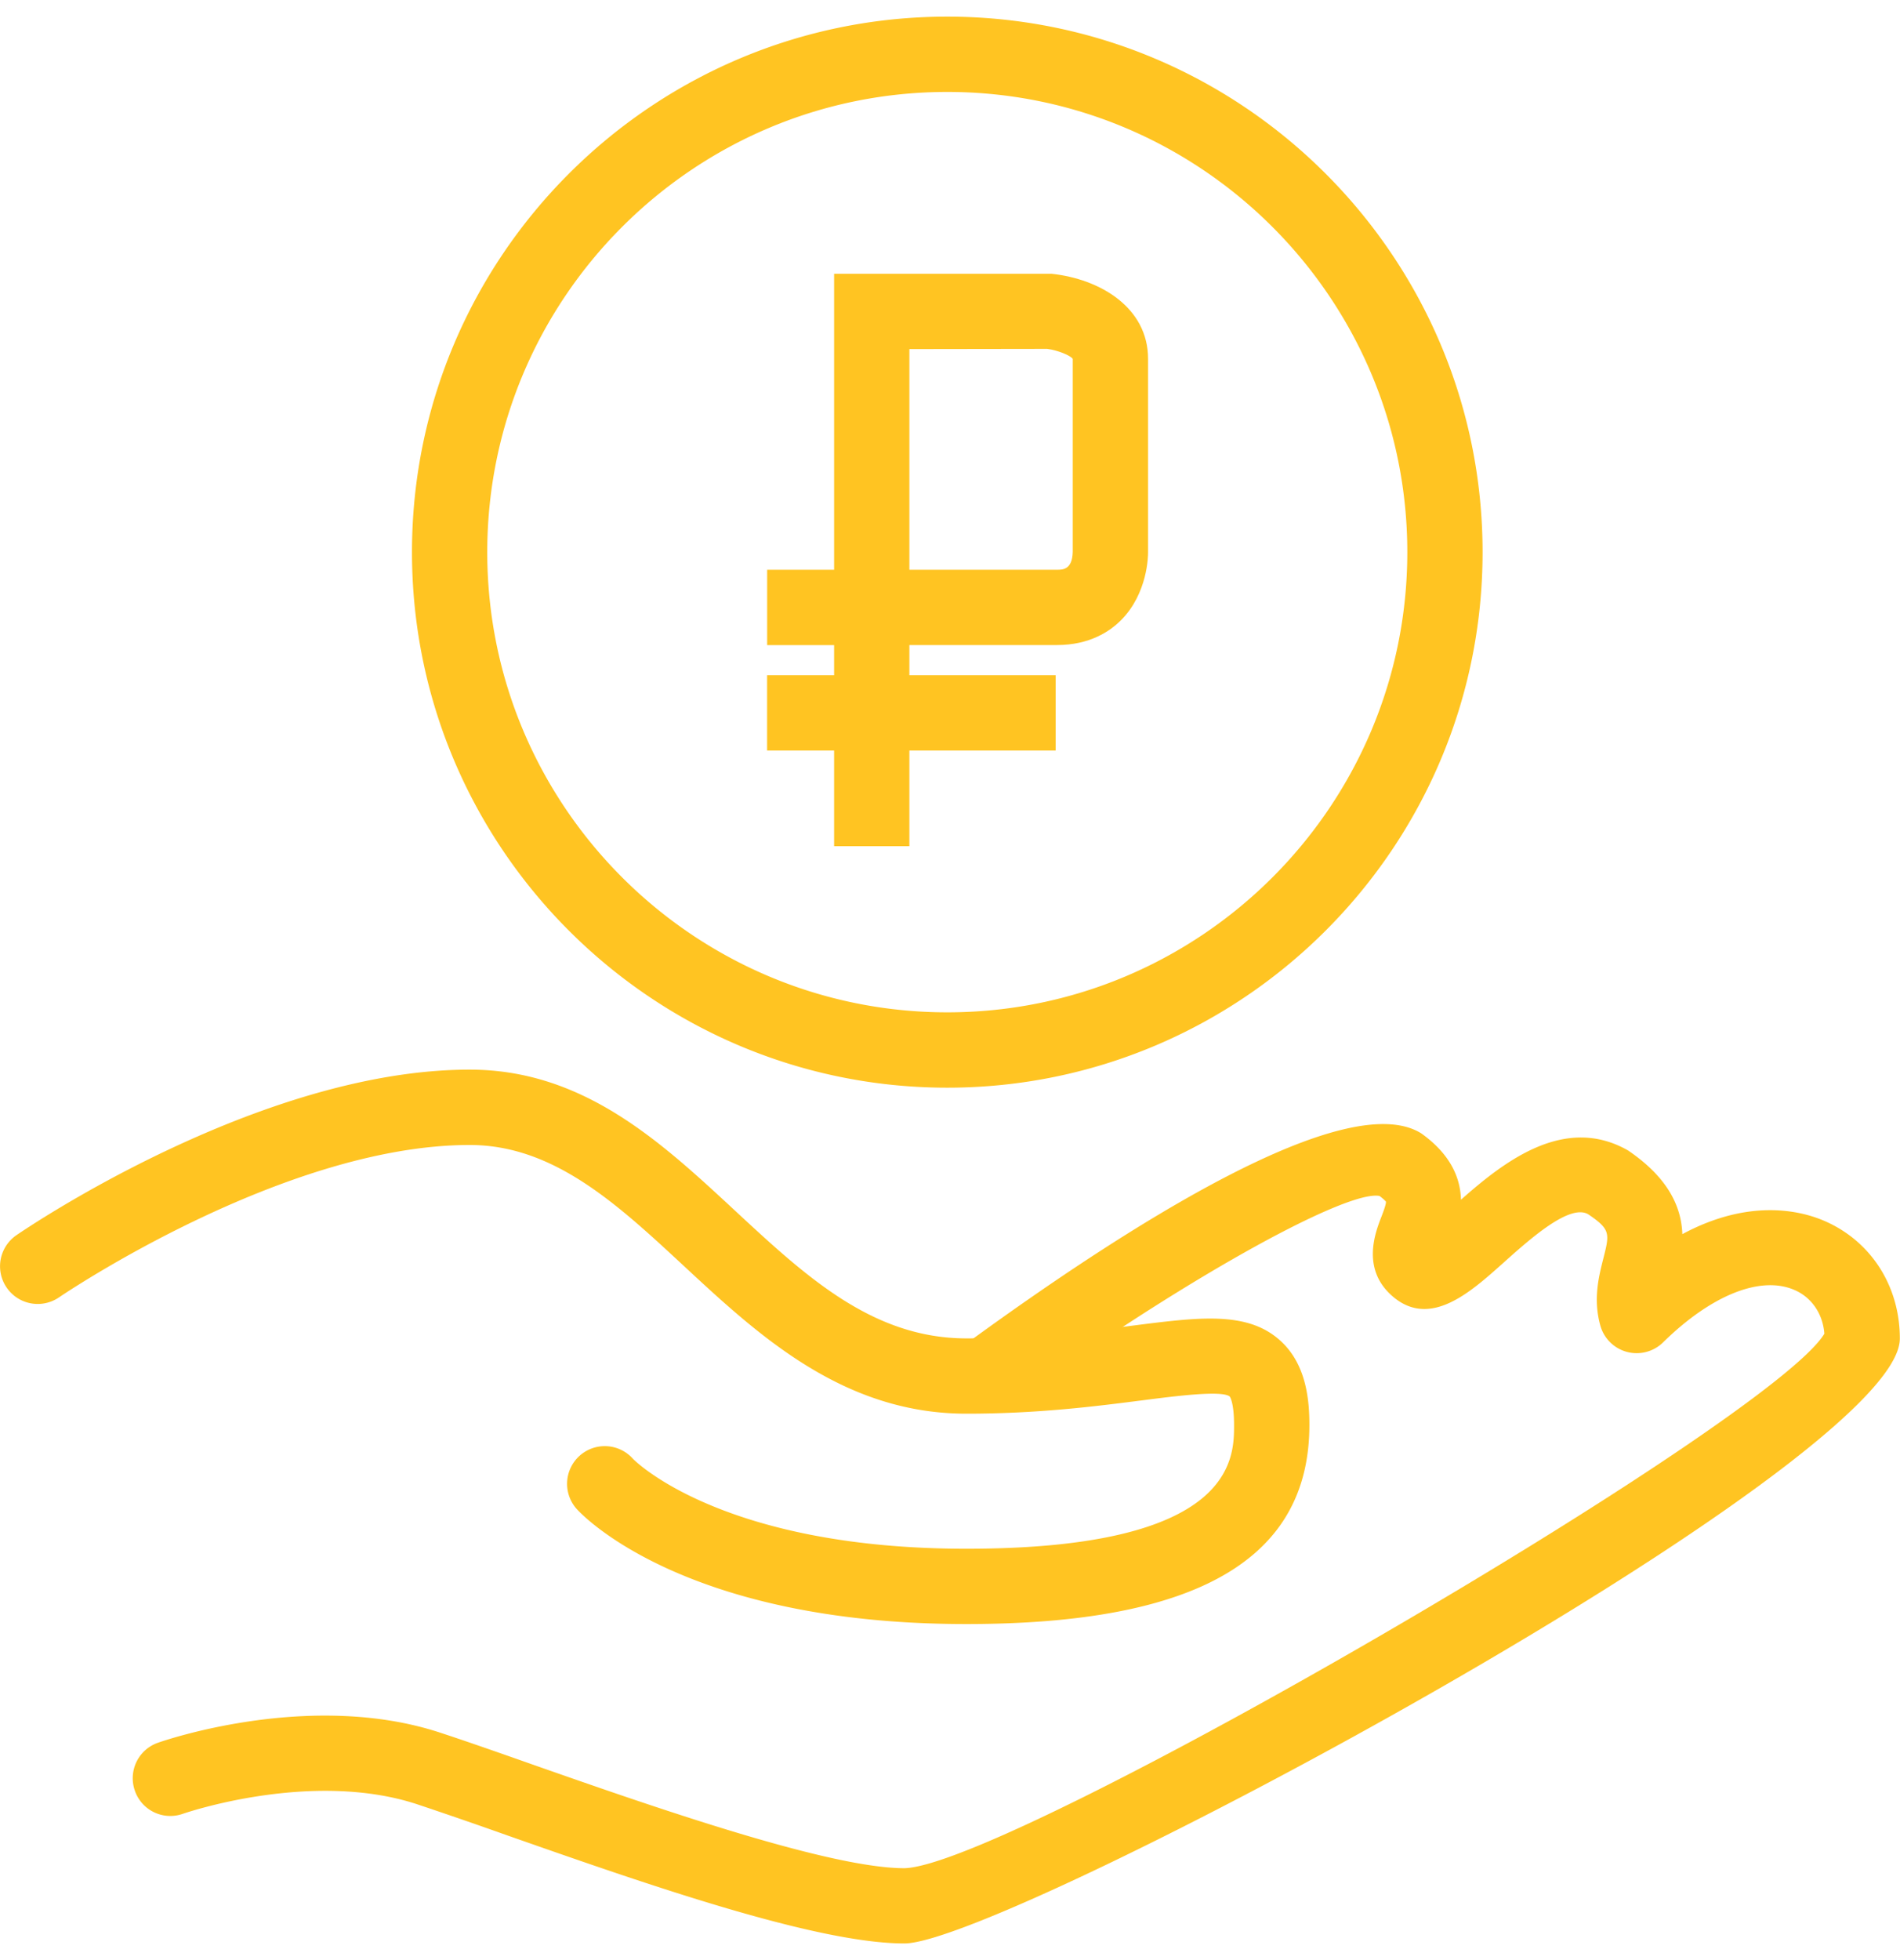
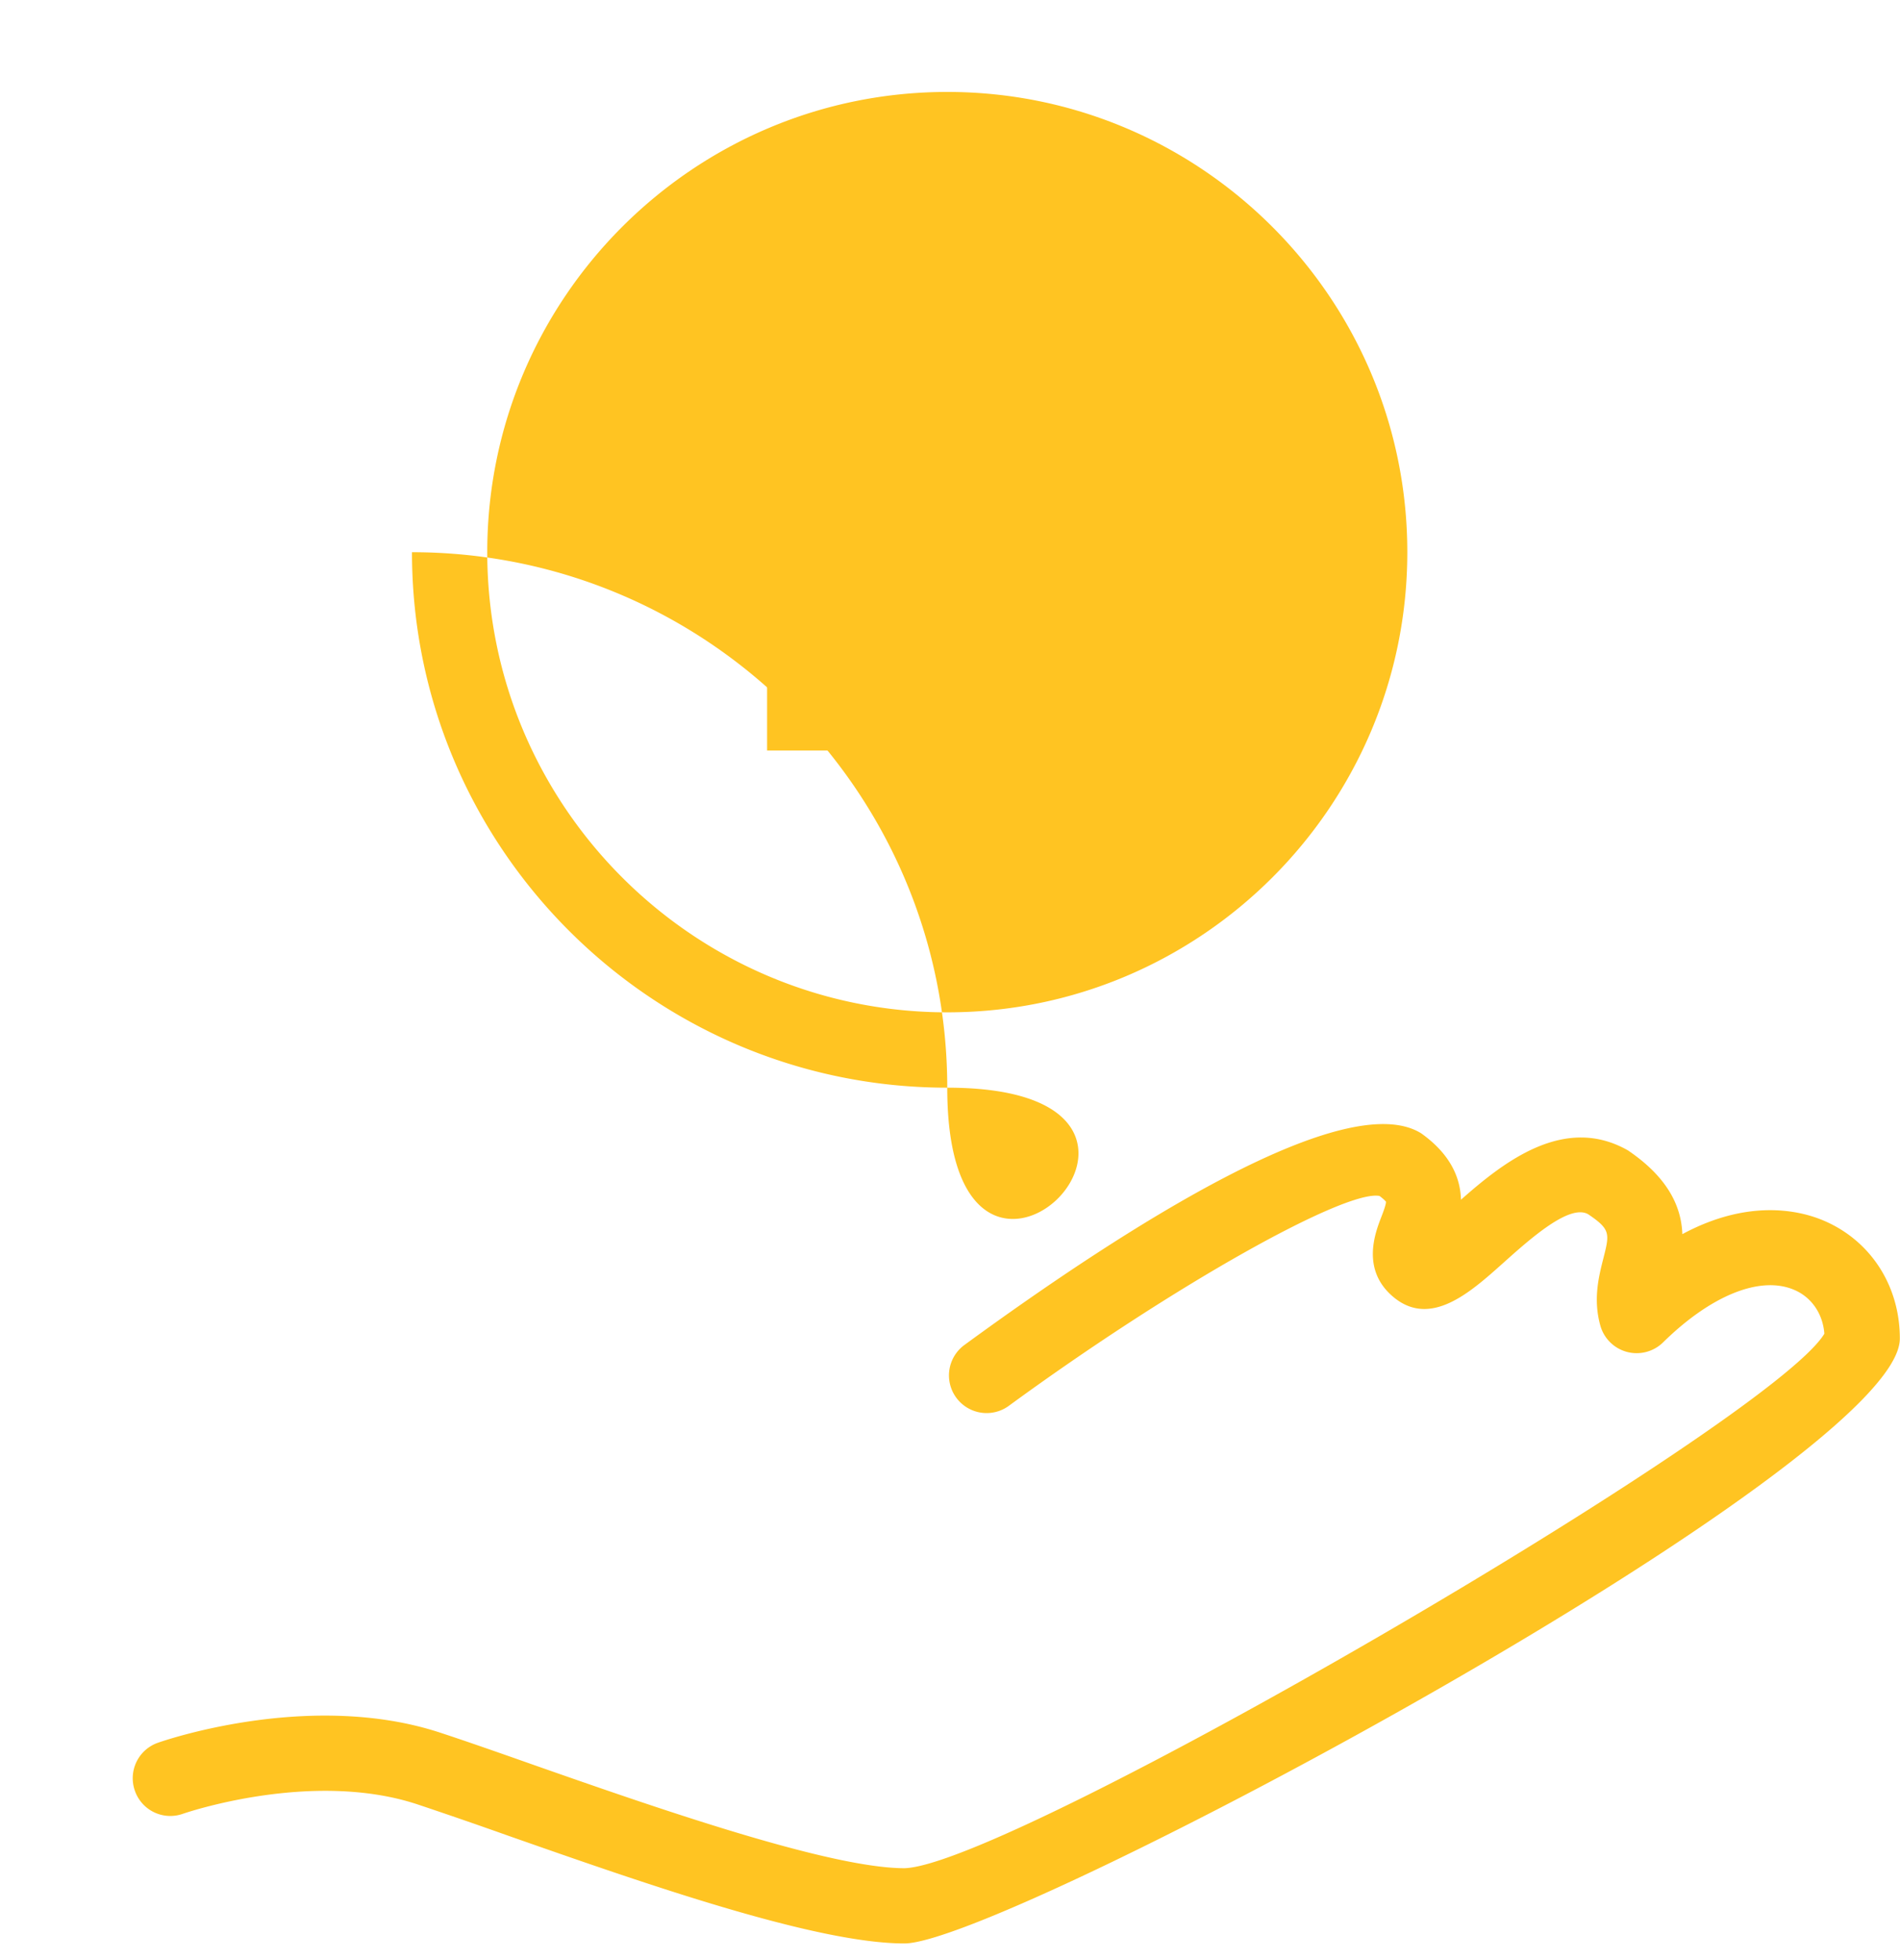
<svg xmlns="http://www.w3.org/2000/svg" viewBox="0 0 36.323 36.822" width="64" height="66">
-   <path fill="#ffc422" d="M18.474 30.718c-5.423 0-7.37-2.11-7.45-2.2a.72.72 0 1 1 1.075-.959c.01.011 1.671 1.72 6.376 1.72 5.117 0 5.117-1.717 5.117-2.363 0-.443-.083-.547-.084-.547-.155-.121-1.031-.008-1.671.074-.884.113-1.984.255-3.362.255-2.358 0-3.975-1.499-5.399-2.821-1.282-1.19-2.493-2.314-4.097-2.314-3.568 0-7.808 2.883-7.851 2.912a.72.72 0 1 1-.814-1.188c.187-.129 4.654-3.164 8.665-3.164 2.168 0 3.646 1.371 5.076 2.698 1.351 1.253 2.626 2.438 4.42 2.438 1.285 0 2.336-.136 3.179-.244 1.265-.161 2.179-.28 2.806.273.514.451.572 1.146.572 1.628-.001 2.558-2.146 3.802-6.558 3.802z" />
-   <path fill="#ffc422" d="M17.29 36.822c-1.701 0-4.974-1.147-7.603-2.069a93.772 93.772 0 0 0-1.716-.592c-2.025-.664-4.449.175-4.474.183a.717.717 0 0 1-.918-.439.718.718 0 0 1 .439-.918c.118-.042 2.917-1.01 5.401-.192.484.159 1.083.368 1.743.601 2.258.791 5.67 1.988 7.126 1.988 2.018-.043 16.555-8.501 17.589-10.214-.029-.383-.246-.7-.581-.84-.645-.273-1.584.103-2.504 1.007a.721.721 0 0 1-1.197-.32c-.141-.502-.032-.935.056-1.282.122-.482.141-.557-.29-.849-.355-.201-1.097.46-1.636.943-.614.548-1.374 1.231-2.085.641-.621-.518-.352-1.222-.236-1.523.036-.093.096-.249.092-.301-.003-.002-.037-.046-.124-.109-.652-.122-3.914 1.691-7.097 4.019a.72.72 0 0 1-.85-1.162c3.203-2.342 7.328-4.941 8.747-4.052.576.412.747.868.758 1.267.815-.72 1.976-1.636 3.193-.942.798.541 1.021 1.108 1.039 1.6 1.282-.69 2.261-.444 2.692-.263.904.38 1.466 1.245 1.466 2.258.003 2.404-17.112 11.56-19.03 11.56zM18.11 20.468c-5.644 0-10.234-4.591-10.234-10.233C7.875 4.591 12.466 0 18.11 0c5.643 0 10.233 4.591 10.233 10.234S23.752 20.468 18.11 20.468zm0-19.029c-4.85 0-8.795 3.945-8.795 8.795 0 4.849 3.945 8.794 8.795 8.794 4.849 0 8.794-3.945 8.794-8.794s-3.946-8.795-8.794-8.795z" />
-   <path fill="#ffc422" d="M17.385 15.853h-1.439V12.01h-1.28v-1.44h1.28V4.914h4.157c.93.099 1.845.646 1.845 1.626v3.694c.001.072-.007.784-.513 1.296-.217.219-.605.479-1.228.479h-2.822v3.844zm0-5.283h2.822c.109 0 .292 0 .301-.34V6.54c-.037-.06-.278-.164-.489-.191l-2.634.004v4.217z" />
+   <path fill="#ffc422" d="M17.29 36.822c-1.701 0-4.974-1.147-7.603-2.069a93.772 93.772 0 0 0-1.716-.592c-2.025-.664-4.449.175-4.474.183a.717.717 0 0 1-.918-.439.718.718 0 0 1 .439-.918c.118-.042 2.917-1.01 5.401-.192.484.159 1.083.368 1.743.601 2.258.791 5.67 1.988 7.126 1.988 2.018-.043 16.555-8.501 17.589-10.214-.029-.383-.246-.7-.581-.84-.645-.273-1.584.103-2.504 1.007a.721.721 0 0 1-1.197-.32c-.141-.502-.032-.935.056-1.282.122-.482.141-.557-.29-.849-.355-.201-1.097.46-1.636.943-.614.548-1.374 1.231-2.085.641-.621-.518-.352-1.222-.236-1.523.036-.093.096-.249.092-.301-.003-.002-.037-.046-.124-.109-.652-.122-3.914 1.691-7.097 4.019a.72.72 0 0 1-.85-1.162c3.203-2.342 7.328-4.941 8.747-4.052.576.412.747.868.758 1.267.815-.72 1.976-1.636 3.193-.942.798.541 1.021 1.108 1.039 1.6 1.282-.69 2.261-.444 2.692-.263.904.38 1.466 1.245 1.466 2.258.003 2.404-17.112 11.56-19.03 11.56zM18.11 20.468c-5.644 0-10.234-4.591-10.234-10.233c5.643 0 10.233 4.591 10.233 10.234S23.752 20.468 18.11 20.468zm0-19.029c-4.85 0-8.795 3.945-8.795 8.795 0 4.849 3.945 8.794 8.795 8.794 4.849 0 8.794-3.945 8.794-8.794s-3.946-8.795-8.794-8.795z" />
  <path fill="#ffc422" d="M14.665 12.586h5.516v1.439h-5.516z" />
</svg>